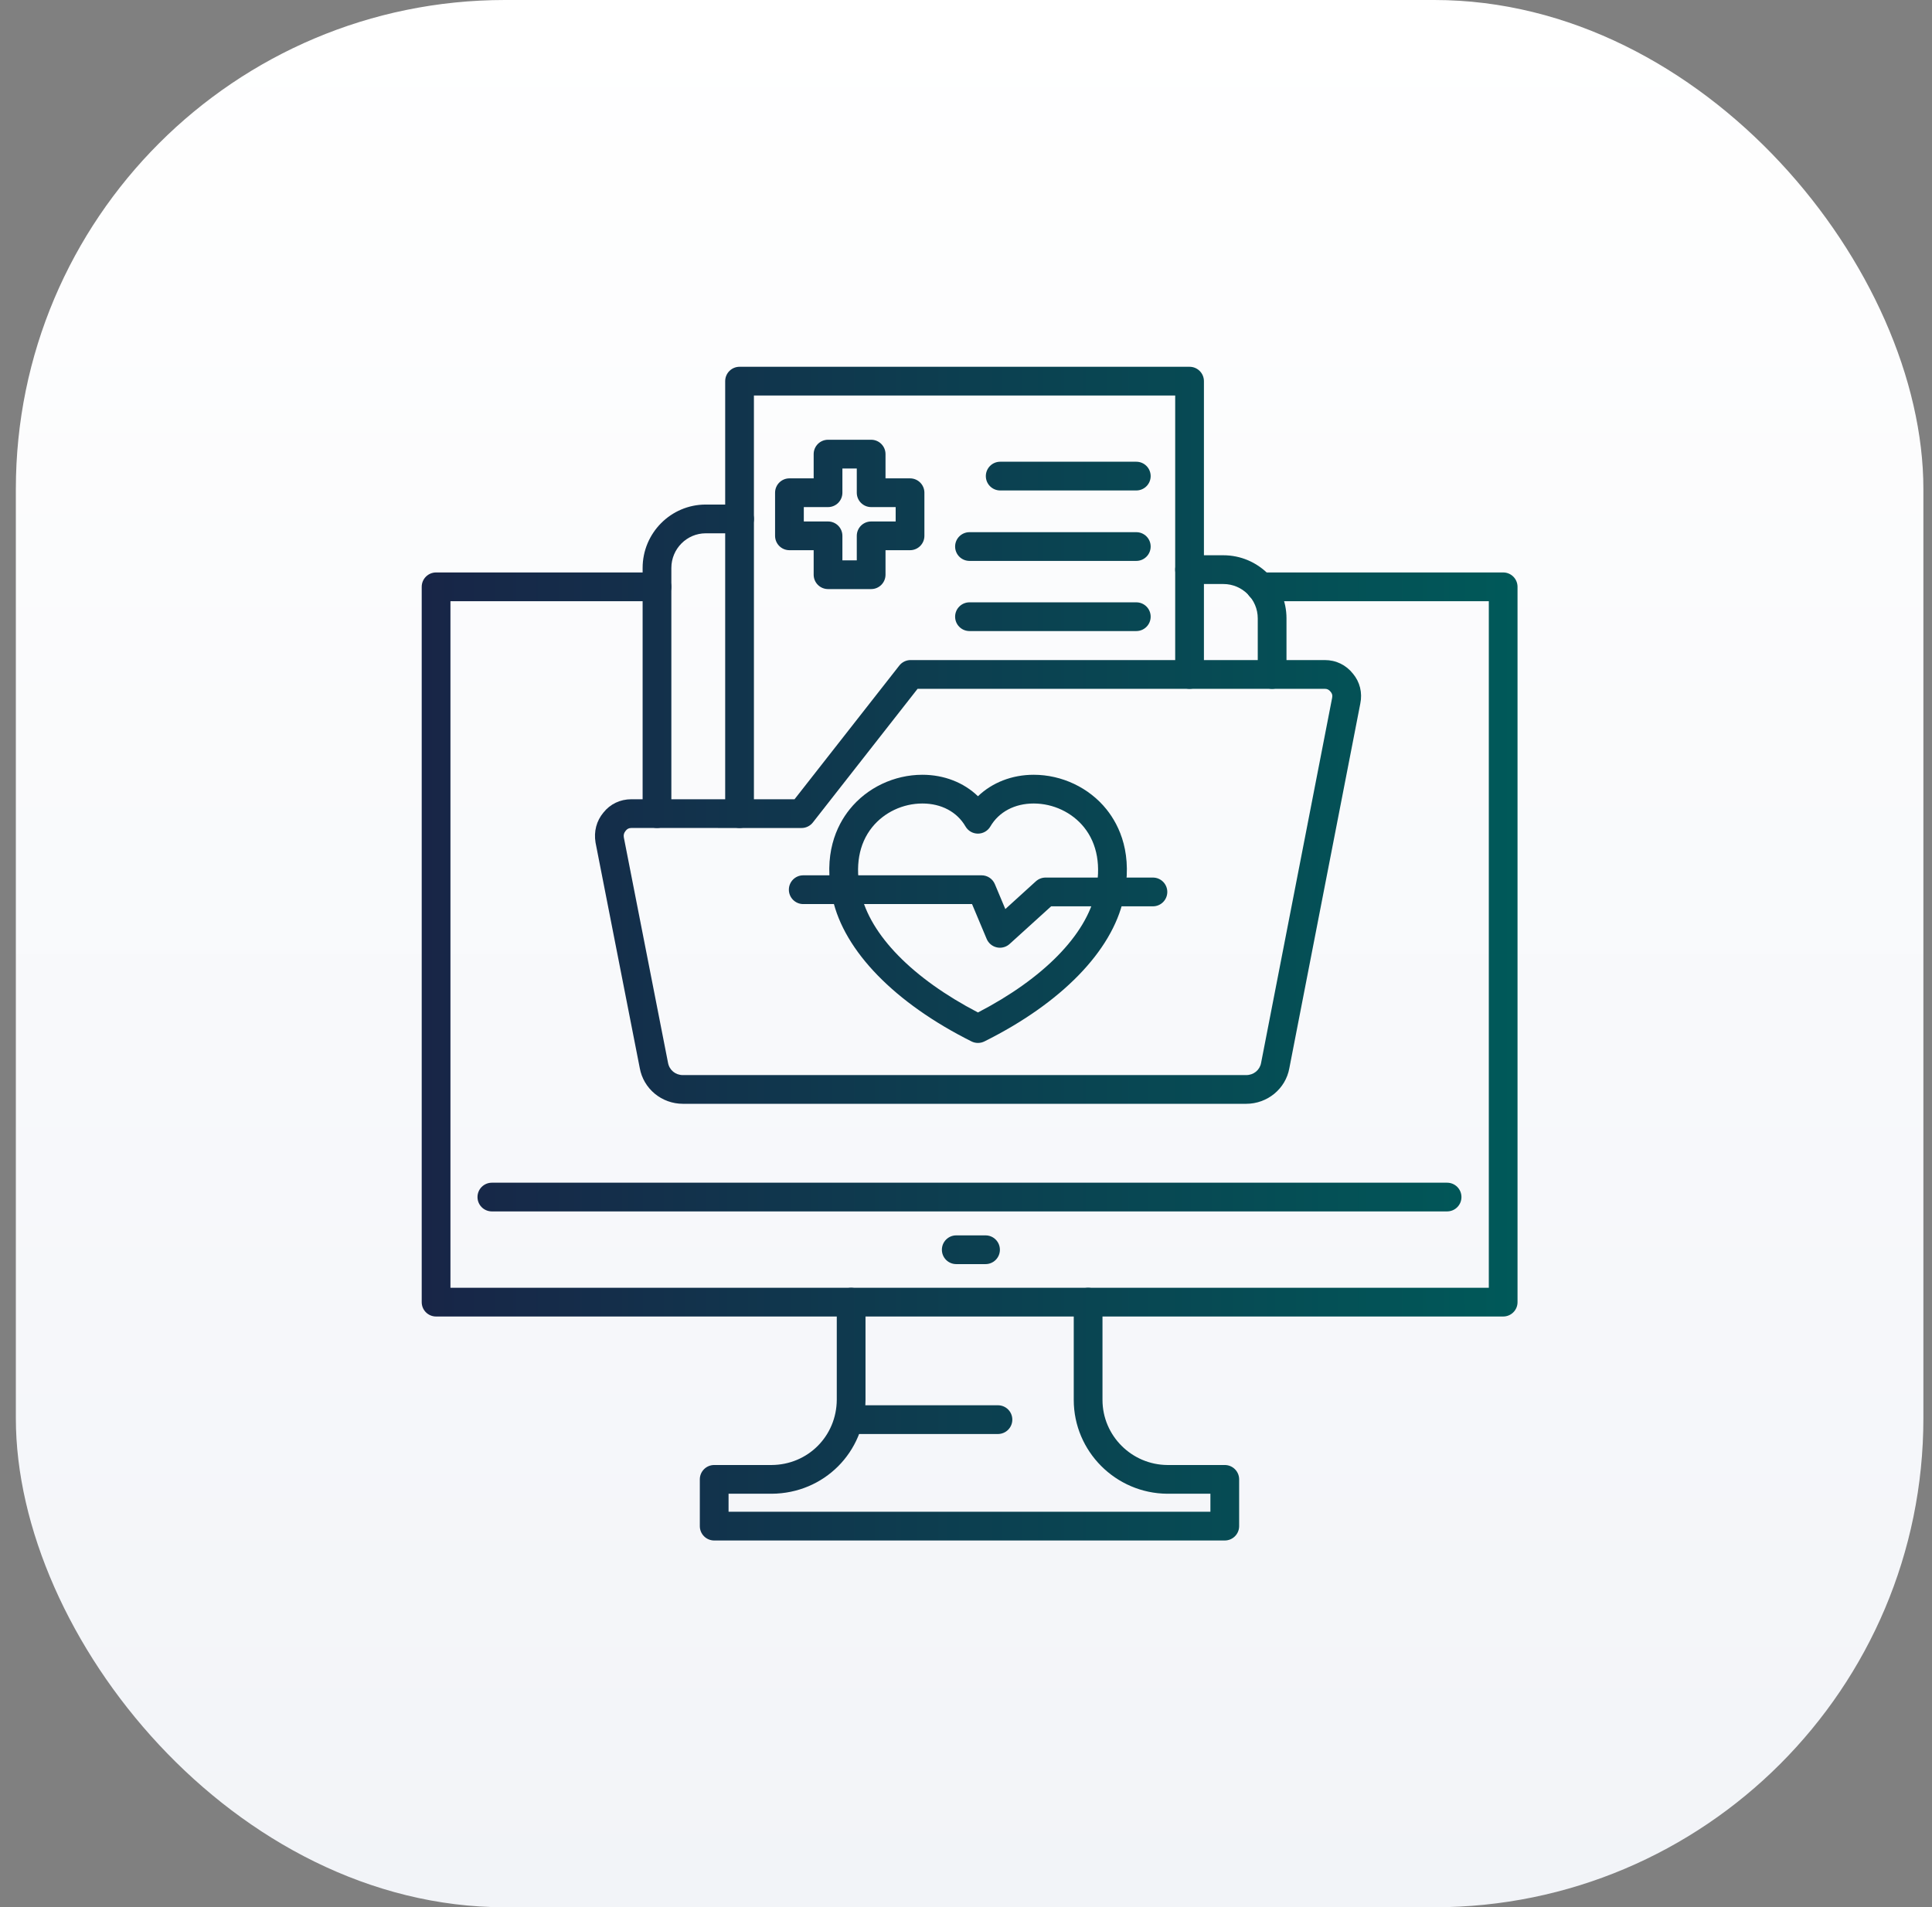
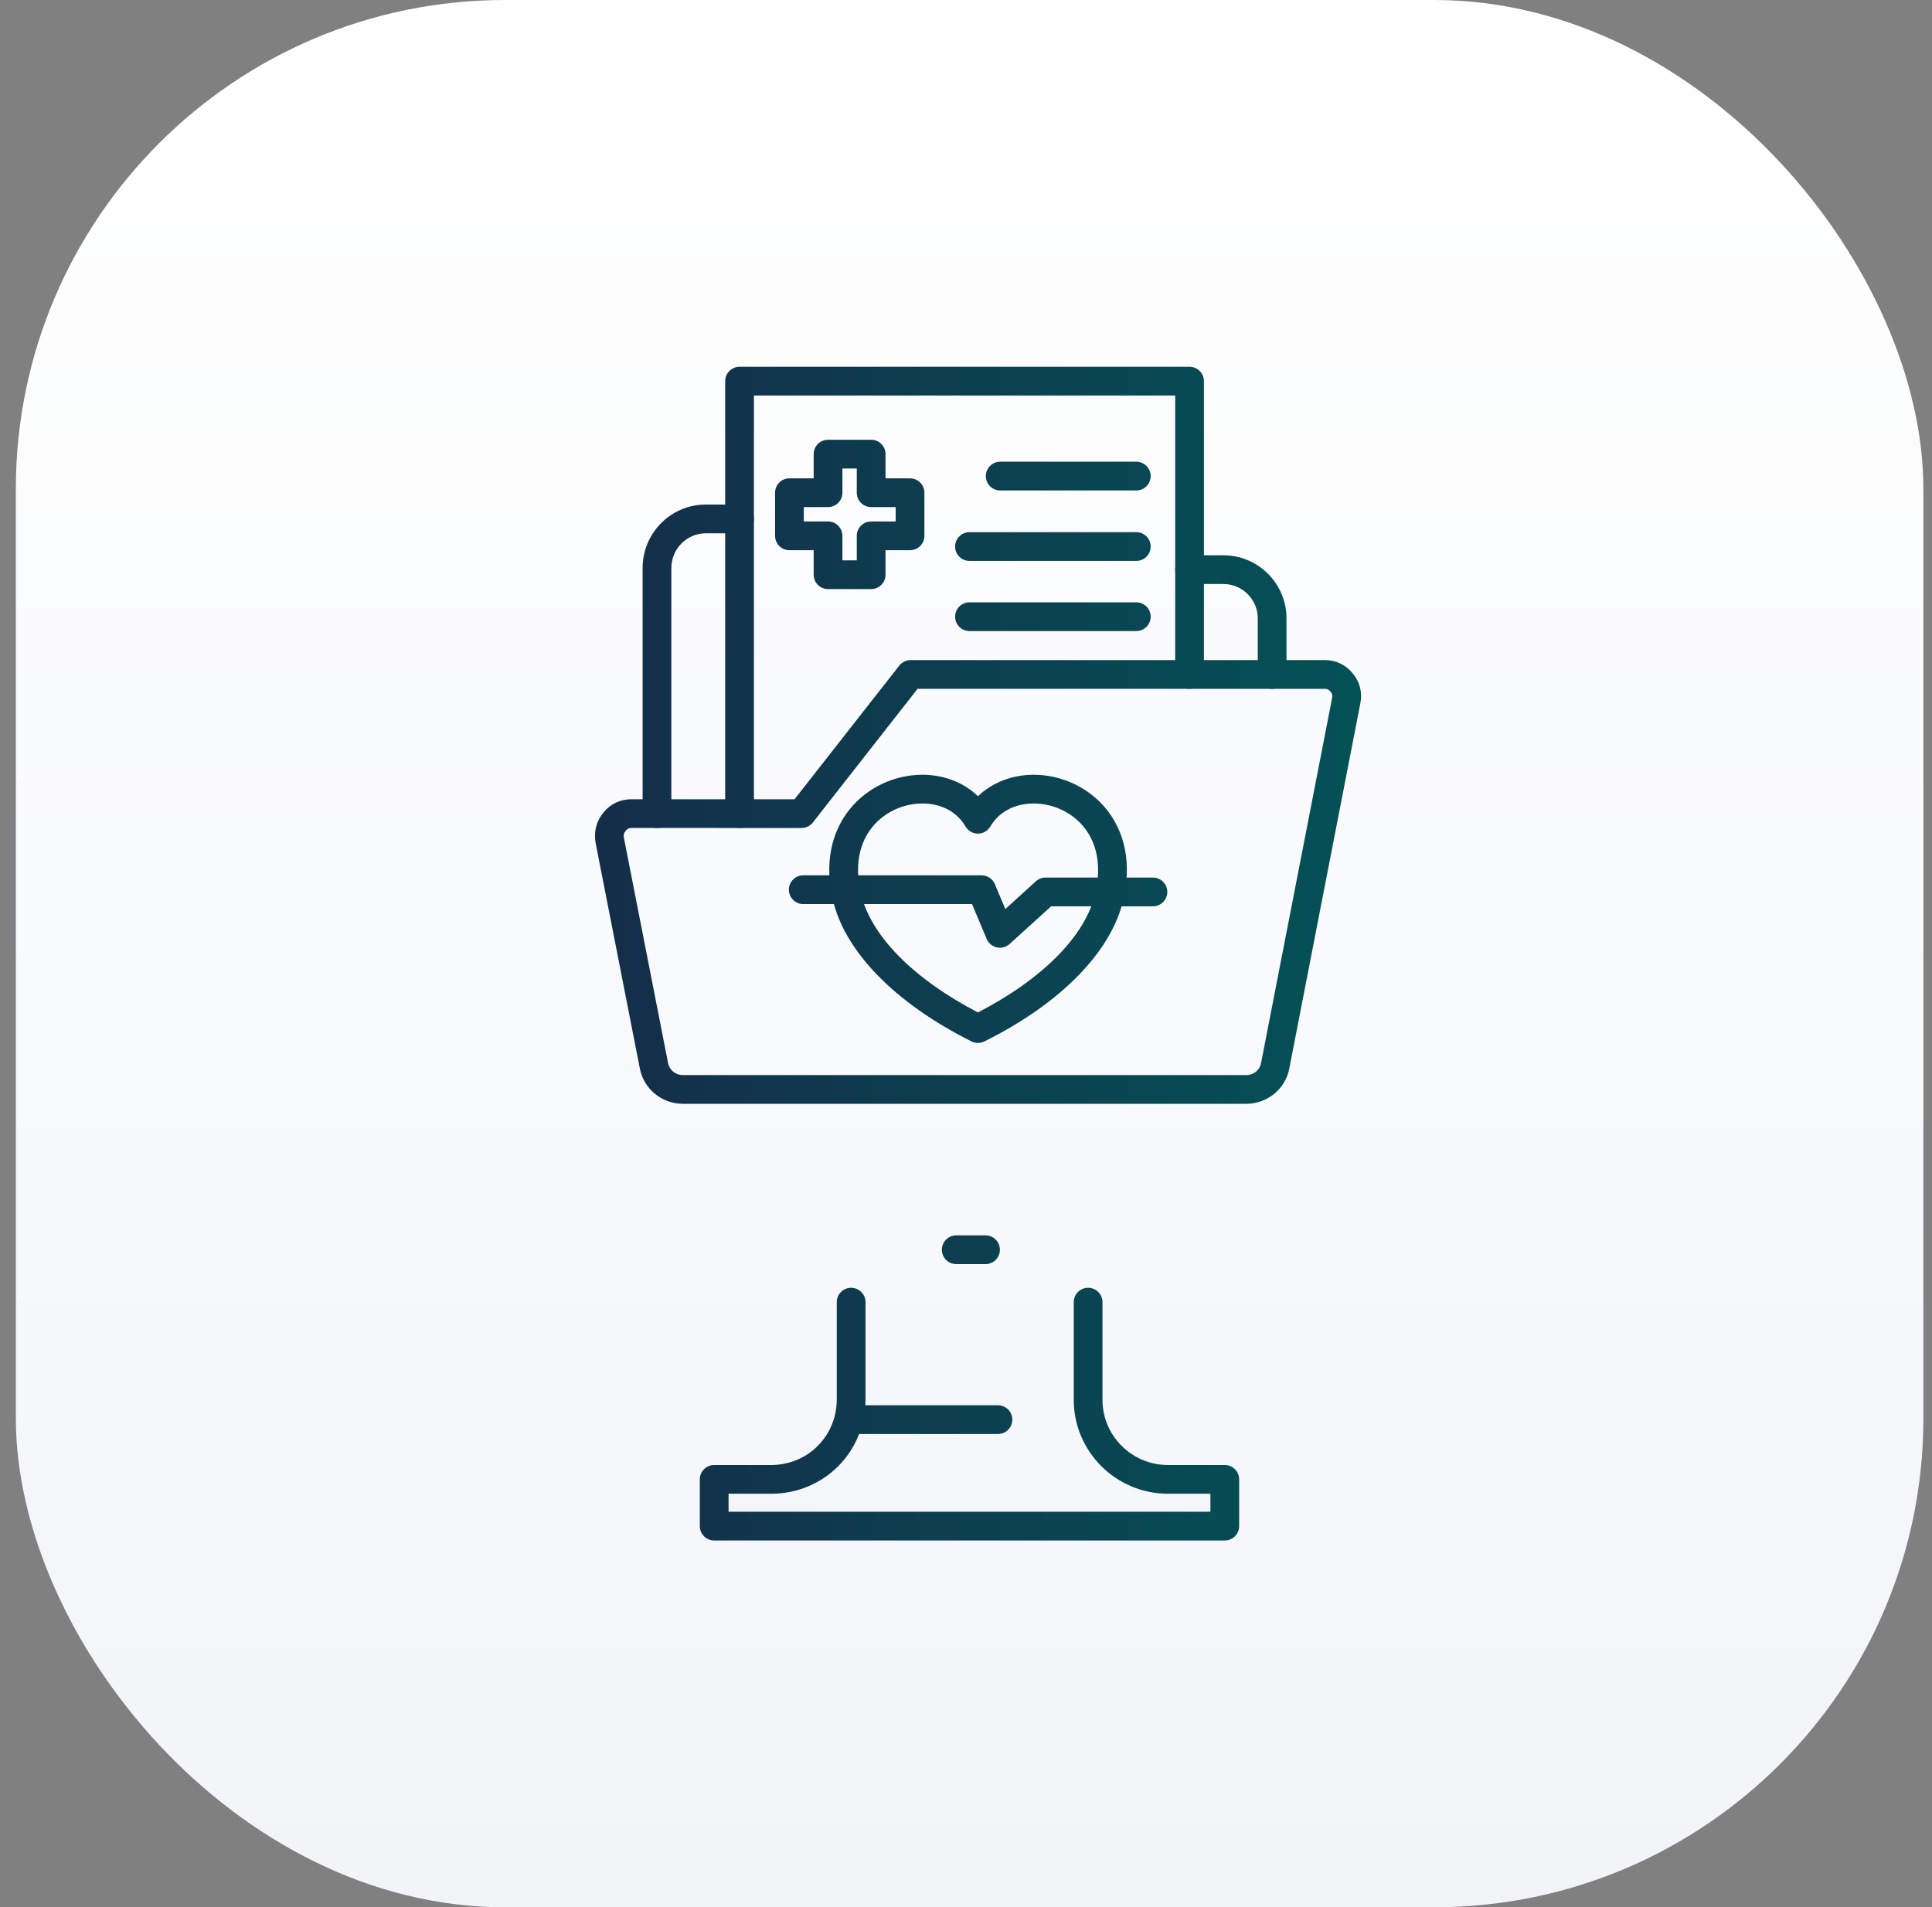
<svg xmlns="http://www.w3.org/2000/svg" width="79" height="78" viewBox="0 0 79 78" fill="none">
  <rect x="0" y="0" width="79" height="78" fill="#808080" stroke="none" />
  <rect x="0.648" width="78" height="78" rx="20" fill="url(#paint0_linear_4073_5943)" />
-   <path d="M61.465 53.84H17.831C17.507 53.84 17.244 53.578 17.244 53.253V23.999C17.244 23.674 17.507 23.411 17.831 23.411H26.865C27.189 23.411 27.452 23.674 27.452 23.999C27.452 24.323 27.189 24.587 26.865 24.587H18.419V52.665H60.878V24.587H51.533C51.208 24.587 50.946 24.323 50.946 23.999C50.946 23.674 51.208 23.411 51.533 23.411H61.465C61.79 23.411 62.052 23.674 62.052 23.999V53.253C62.053 53.578 61.79 53.84 61.465 53.84Z" fill="url(#paint1_linear_4073_5943)" />
  <path d="M50.081 63H29.204C28.879 63 28.616 62.737 28.616 62.413V60.5C28.616 60.176 28.879 59.913 29.204 59.913H31.554C33.035 59.903 34.206 58.732 34.216 57.247V53.253C34.216 52.928 34.479 52.665 34.803 52.665C35.128 52.665 35.391 52.928 35.391 53.253V57.251C35.377 59.39 33.694 61.074 31.558 61.088H29.791V61.825H49.494V61.088H47.731C45.62 61.074 43.906 59.353 43.906 57.251V53.253C43.906 52.928 44.168 52.665 44.493 52.665C44.818 52.665 45.081 52.928 45.081 53.253V57.251C45.081 58.709 46.271 59.903 47.735 59.913H50.081C50.406 59.913 50.669 60.176 50.669 60.5V62.413C50.669 62.737 50.406 63 50.081 63Z" fill="url(#paint2_linear_4073_5943)" />
  <path d="M40.806 58.645H34.907C34.582 58.645 34.319 58.382 34.319 58.057C34.319 57.733 34.582 57.47 34.907 57.47H40.806C41.131 57.47 41.394 57.733 41.394 58.057C41.394 58.382 41.131 58.645 40.806 58.645Z" fill="url(#paint3_linear_4073_5943)" />
-   <path d="M59.172 49.542H20.113C19.788 49.542 19.525 49.28 19.525 48.955C19.525 48.63 19.788 48.368 20.113 48.368H59.172C59.497 48.368 59.759 48.63 59.759 48.955C59.759 49.28 59.497 49.542 59.172 49.542Z" fill="url(#paint4_linear_4073_5943)" />
  <path d="M40.299 51.697H39.101C38.776 51.697 38.514 51.434 38.514 51.11C38.514 50.785 38.776 50.522 39.101 50.522H40.299C40.624 50.522 40.886 50.785 40.886 51.11C40.886 51.434 40.624 51.697 40.299 51.697Z" fill="url(#paint5_linear_4073_5943)" />
  <path d="M26.865 33.861C26.54 33.861 26.277 33.598 26.277 33.274V23.227C26.277 21.797 27.435 20.634 28.858 20.634H30.241C30.566 20.634 30.828 20.898 30.828 21.222C30.828 21.546 30.566 21.81 30.241 21.81H28.858C28.083 21.81 27.452 22.446 27.452 23.227V33.274C27.452 33.598 27.189 33.861 26.865 33.861ZM52.017 28.17C51.692 28.17 51.43 27.907 51.43 27.582V25.289C51.43 24.514 50.799 23.884 50.024 23.884H48.641C48.316 23.884 48.054 23.62 48.054 23.296C48.054 22.971 48.316 22.708 48.641 22.708H50.024C51.447 22.708 52.605 23.866 52.605 25.289V27.582C52.605 27.907 52.342 28.17 52.017 28.17Z" fill="url(#paint6_linear_4073_5943)" />
  <path d="M30.241 33.861C29.916 33.861 29.653 33.598 29.653 33.274V15.588C29.653 15.263 29.916 15 30.241 15H48.641C48.966 15 49.229 15.263 49.229 15.588V27.582C49.229 27.907 48.966 28.17 48.641 28.17C48.316 28.17 48.054 27.907 48.054 27.582V16.175H30.828V33.274C30.828 33.598 30.566 33.861 30.241 33.861Z" fill="url(#paint7_linear_4073_5943)" />
  <path d="M50.957 45.141H27.925C27.055 45.141 26.312 44.526 26.16 43.679L24.352 34.459C24.276 34.001 24.391 33.571 24.673 33.232C24.948 32.884 25.357 32.686 25.817 32.686H32.489L36.772 27.22C36.883 27.078 37.054 26.994 37.234 26.994H54.172C54.631 26.994 55.04 27.193 55.324 27.552C55.606 27.89 55.715 28.328 55.623 28.774L52.721 43.687C52.57 44.526 51.827 45.141 50.957 45.141ZM25.817 33.861C25.718 33.861 25.646 33.896 25.586 33.973C25.512 34.062 25.491 34.143 25.509 34.249L27.315 43.461C27.369 43.762 27.619 43.967 27.925 43.967H50.957C51.262 43.967 51.513 43.762 51.566 43.471L54.471 28.541C54.492 28.439 54.474 28.367 54.411 28.292C54.341 28.204 54.27 28.17 54.172 28.17H37.52L33.238 33.636C33.127 33.778 32.956 33.862 32.776 33.862L25.817 33.861Z" fill="url(#paint8_linear_4073_5943)" />
  <path d="M39.988 42.652C39.898 42.652 39.808 42.632 39.725 42.59C36.589 41.022 34.519 38.895 34.045 36.753C33.645 34.951 34.203 33.771 34.743 33.099C35.453 32.213 36.565 31.685 37.717 31.685C38.605 31.685 39.409 32.003 39.989 32.563C40.573 32.004 41.379 31.685 42.267 31.685C43.422 31.685 44.535 32.214 45.245 33.099C45.784 33.772 46.343 34.951 45.942 36.754C45.469 38.898 43.394 41.026 40.251 42.591C40.168 42.632 40.078 42.652 39.988 42.652ZM37.717 32.86C36.918 32.86 36.149 33.224 35.66 33.834C35.117 34.511 34.955 35.432 35.193 36.5C35.577 38.237 37.319 40.015 39.989 41.406C42.665 40.018 44.411 38.24 44.795 36.5C45.032 35.432 44.871 34.511 44.328 33.834C43.838 33.225 43.068 32.86 42.267 32.86C41.49 32.86 40.845 33.203 40.496 33.8C40.39 33.981 40.197 34.092 39.988 34.092C39.778 34.092 39.585 33.98 39.48 33.799C39.134 33.203 38.492 32.86 37.717 32.86Z" fill="url(#paint9_linear_4073_5943)" />
  <path d="M40.887 38.758C40.845 38.758 40.802 38.754 40.76 38.744C40.574 38.703 40.419 38.574 40.345 38.398L39.747 36.973H32.844C32.52 36.973 32.257 36.709 32.257 36.385C32.257 36.06 32.52 35.797 32.844 35.797H40.138C40.375 35.797 40.588 35.939 40.68 36.157L41.108 37.177L42.358 36.041C42.467 35.944 42.607 35.889 42.753 35.889H47.143C47.468 35.889 47.731 36.152 47.731 36.477C47.731 36.801 47.468 37.065 47.143 37.065H42.981L41.282 38.606C41.173 38.705 41.031 38.758 40.887 38.758Z" fill="url(#paint10_linear_4073_5943)" />
  <path d="M35.622 24.091H33.859C33.534 24.091 33.271 23.828 33.271 23.503V22.501H32.28C31.955 22.501 31.693 22.238 31.693 21.914V20.15C31.693 19.826 31.955 19.563 32.28 19.563H33.271V18.572C33.271 18.247 33.534 17.984 33.859 17.984H35.622C35.946 17.984 36.209 18.247 36.209 18.572V19.563H37.211C37.536 19.563 37.799 19.826 37.799 20.15V21.914C37.799 22.238 37.536 22.501 37.211 22.501H36.209V23.503C36.209 23.828 35.946 24.091 35.622 24.091ZM34.446 22.916H35.034V21.914C35.034 21.589 35.297 21.326 35.622 21.326H36.624V20.738H35.622C35.297 20.738 35.034 20.475 35.034 20.15V19.16H34.446V20.15C34.446 20.475 34.183 20.738 33.859 20.738H32.868V21.326H33.859C34.183 21.326 34.446 21.589 34.446 21.914V22.916Z" fill="url(#paint11_linear_4073_5943)" />
  <path d="M46.464 20.058H40.898C40.574 20.058 40.311 19.795 40.311 19.471C40.311 19.146 40.574 18.883 40.898 18.883H46.464C46.788 18.883 47.051 19.146 47.051 19.471C47.051 19.795 46.788 20.058 46.464 20.058Z" fill="url(#paint12_linear_4073_5943)" />
  <path d="M46.464 22.939H39.643C39.318 22.939 39.055 22.676 39.055 22.351C39.055 22.027 39.318 21.764 39.643 21.764H46.464C46.788 21.764 47.051 22.027 47.051 22.351C47.051 22.676 46.788 22.939 46.464 22.939Z" fill="url(#paint13_linear_4073_5943)" />
  <path d="M46.464 25.808H39.643C39.318 25.808 39.055 25.545 39.055 25.22C39.055 24.895 39.318 24.633 39.643 24.633H46.464C46.788 24.633 47.051 24.895 47.051 25.22C47.051 25.545 46.788 25.808 46.464 25.808Z" fill="url(#paint14_linear_4073_5943)" />
  <defs>
    <linearGradient id="paint0_linear_4073_5943" x1="39.648" y1="0" x2="39.648" y2="78" gradientUnits="userSpaceOnUse">
      <stop stop-color="white" />
      <stop offset="1" stop-color="#F2F4F8" />
    </linearGradient>
    <linearGradient id="paint1_linear_4073_5943" x1="17.244" y1="42.288" x2="62.052" y2="42.288" gradientUnits="userSpaceOnUse">
      <stop stop-color="#182547" />
      <stop offset="1" stop-color="#005959" />
    </linearGradient>
    <linearGradient id="paint2_linear_4073_5943" x1="17.244" y1="42.288" x2="62.052" y2="42.288" gradientUnits="userSpaceOnUse">
      <stop stop-color="#182547" />
      <stop offset="1" stop-color="#005959" />
    </linearGradient>
    <linearGradient id="paint3_linear_4073_5943" x1="17.244" y1="42.288" x2="62.052" y2="42.288" gradientUnits="userSpaceOnUse">
      <stop stop-color="#182547" />
      <stop offset="1" stop-color="#005959" />
    </linearGradient>
    <linearGradient id="paint4_linear_4073_5943" x1="17.244" y1="42.288" x2="62.052" y2="42.288" gradientUnits="userSpaceOnUse">
      <stop stop-color="#182547" />
      <stop offset="1" stop-color="#005959" />
    </linearGradient>
    <linearGradient id="paint5_linear_4073_5943" x1="17.244" y1="42.288" x2="62.052" y2="42.288" gradientUnits="userSpaceOnUse">
      <stop stop-color="#182547" />
      <stop offset="1" stop-color="#005959" />
    </linearGradient>
    <linearGradient id="paint6_linear_4073_5943" x1="17.244" y1="42.288" x2="62.052" y2="42.288" gradientUnits="userSpaceOnUse">
      <stop stop-color="#182547" />
      <stop offset="1" stop-color="#005959" />
    </linearGradient>
    <linearGradient id="paint7_linear_4073_5943" x1="17.244" y1="42.288" x2="62.052" y2="42.288" gradientUnits="userSpaceOnUse">
      <stop stop-color="#182547" />
      <stop offset="1" stop-color="#005959" />
    </linearGradient>
    <linearGradient id="paint8_linear_4073_5943" x1="17.244" y1="42.288" x2="62.052" y2="42.288" gradientUnits="userSpaceOnUse">
      <stop stop-color="#182547" />
      <stop offset="1" stop-color="#005959" />
    </linearGradient>
    <linearGradient id="paint9_linear_4073_5943" x1="17.244" y1="42.288" x2="62.052" y2="42.288" gradientUnits="userSpaceOnUse">
      <stop stop-color="#182547" />
      <stop offset="1" stop-color="#005959" />
    </linearGradient>
    <linearGradient id="paint10_linear_4073_5943" x1="17.244" y1="42.288" x2="62.052" y2="42.288" gradientUnits="userSpaceOnUse">
      <stop stop-color="#182547" />
      <stop offset="1" stop-color="#005959" />
    </linearGradient>
    <linearGradient id="paint11_linear_4073_5943" x1="17.244" y1="42.288" x2="62.052" y2="42.288" gradientUnits="userSpaceOnUse">
      <stop stop-color="#182547" />
      <stop offset="1" stop-color="#005959" />
    </linearGradient>
    <linearGradient id="paint12_linear_4073_5943" x1="17.244" y1="42.288" x2="62.052" y2="42.288" gradientUnits="userSpaceOnUse">
      <stop stop-color="#182547" />
      <stop offset="1" stop-color="#005959" />
    </linearGradient>
    <linearGradient id="paint13_linear_4073_5943" x1="17.244" y1="42.288" x2="62.052" y2="42.288" gradientUnits="userSpaceOnUse">
      <stop stop-color="#182547" />
      <stop offset="1" stop-color="#005959" />
    </linearGradient>
    <linearGradient id="paint14_linear_4073_5943" x1="17.244" y1="42.288" x2="62.052" y2="42.288" gradientUnits="userSpaceOnUse">
      <stop stop-color="#182547" />
      <stop offset="1" stop-color="#005959" />
    </linearGradient>
  </defs>
</svg>